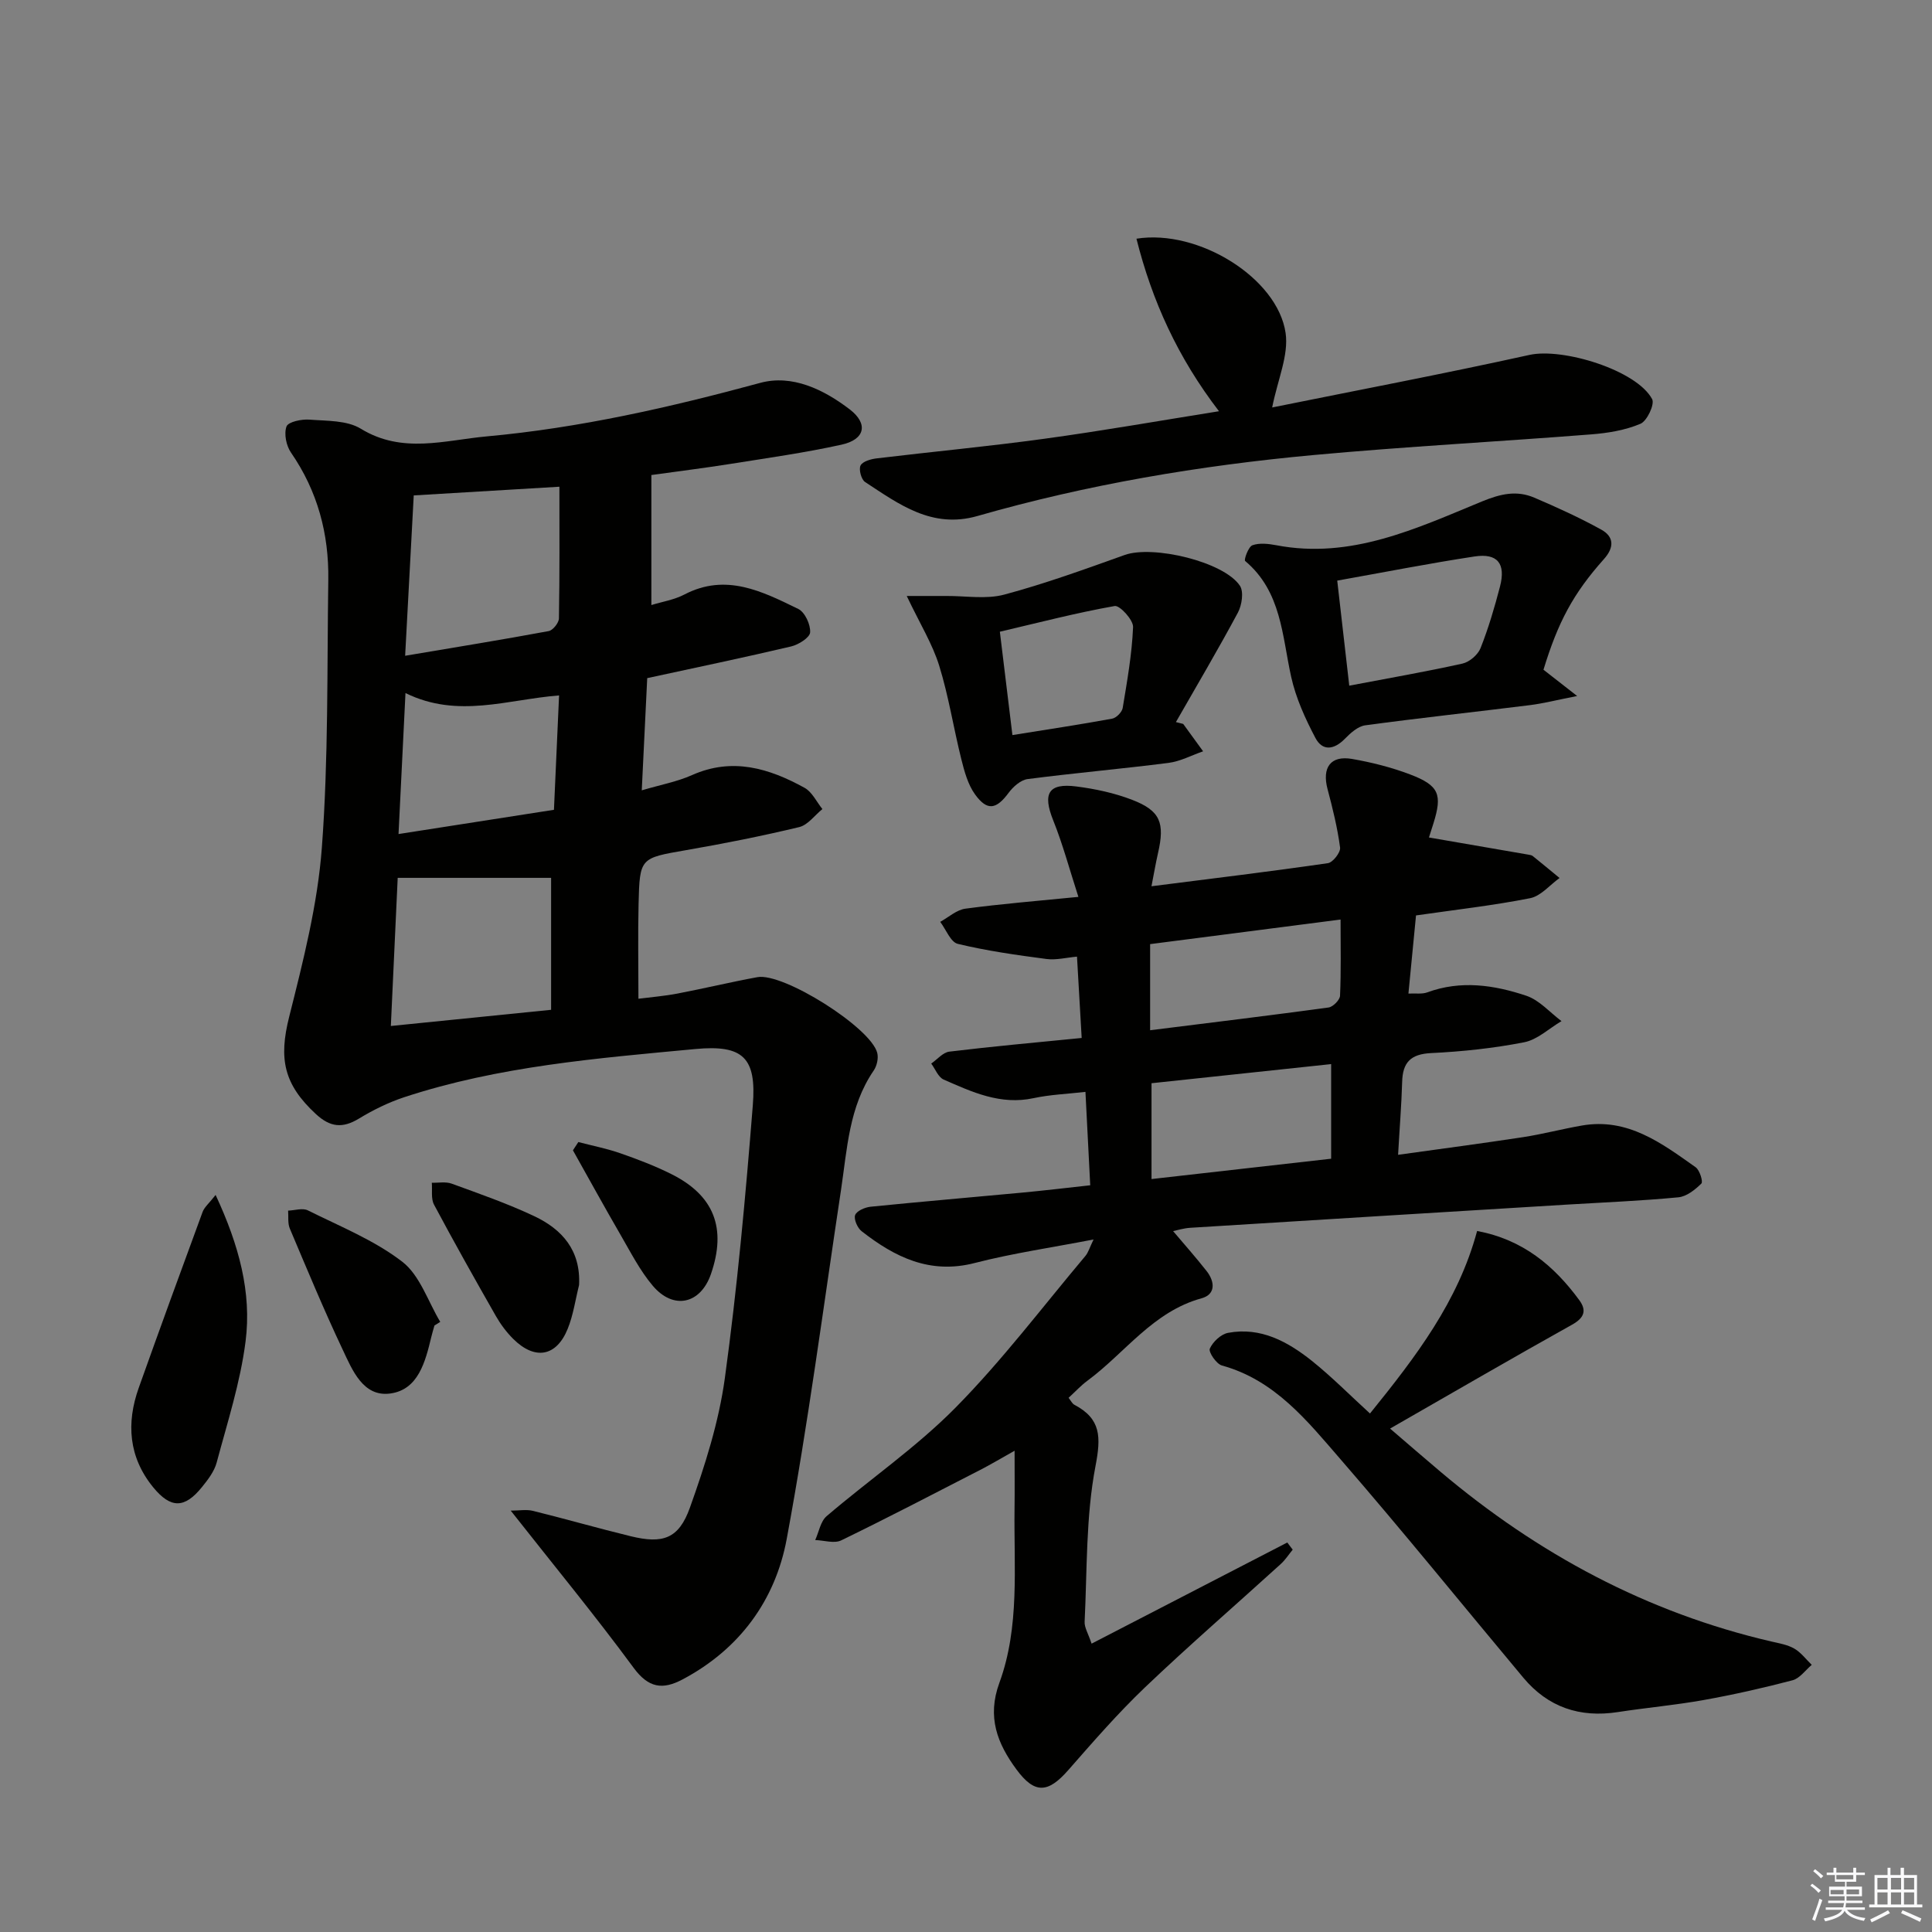
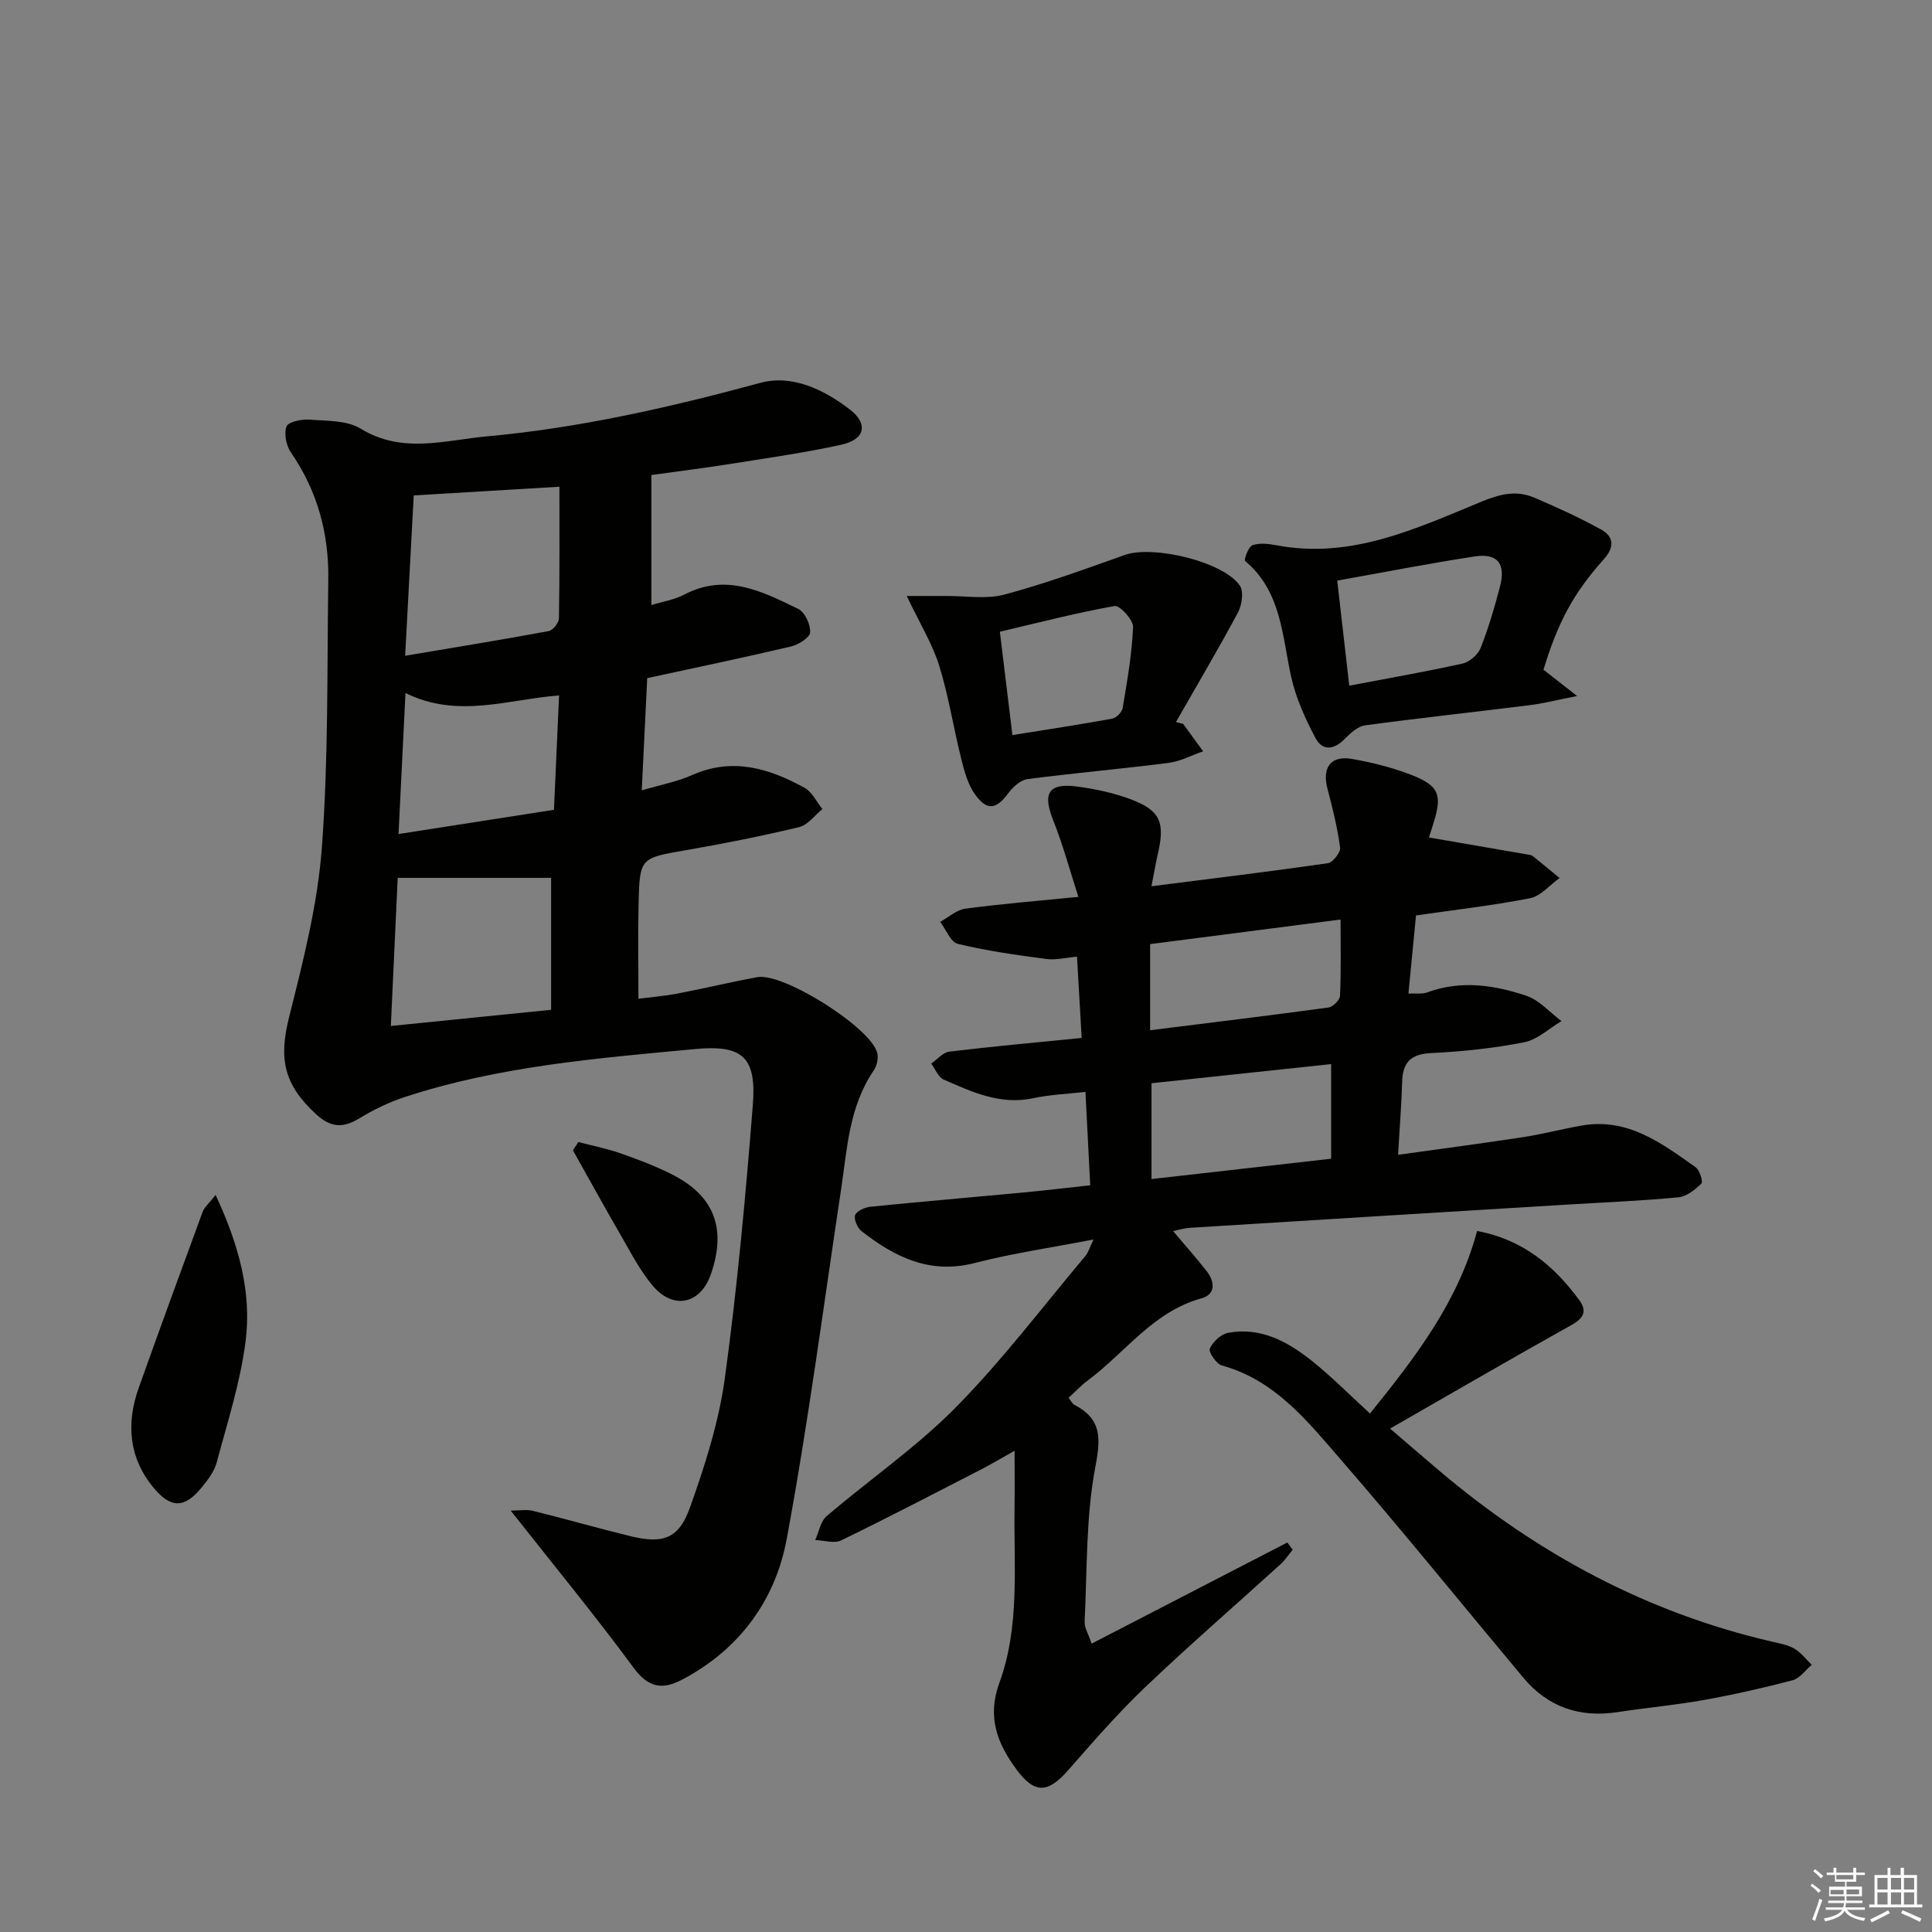
<svg xmlns="http://www.w3.org/2000/svg" enable-background="new 0 0 400 400" viewBox="0 0 400 400">
  <rect x="0" y="0" width="400" height="400" fill="#808080" stroke="none" />
  <g fill="#010100">
    <path d="m105.74 312.76c1.74 0 3.25-.29 4.61.05 6.76 1.67 13.46 3.6 20.23 5.25 6.65 1.62 9.95.55 12.26-5.92 3.11-8.7 5.98-17.69 7.23-26.79 2.57-18.75 4.29-37.63 5.79-56.5.79-9.85-1.98-12.59-11.89-11.66-20.3 1.91-40.71 3.54-60.27 9.97-3.27 1.08-6.45 2.65-9.4 4.44-3.38 2.05-5.93 1.79-8.88-.93-6.71-6.19-7.73-11.49-5.55-20.15 2.9-11.54 5.89-23.26 6.77-35.06 1.37-18.4 1.06-36.93 1.33-55.41.14-9.53-2.22-18.37-7.72-26.34-.99-1.43-1.49-3.9-.93-5.42.35-.95 3.12-1.54 4.74-1.41 3.61.28 7.77.12 10.64 1.88 8.6 5.27 17.37 2.38 26.07 1.59 19.24-1.75 37.99-6.02 56.63-11.08 6.6-1.79 13.12 1.35 18.53 5.49 3.88 2.97 3.18 6.23-1.68 7.3-7.6 1.68-15.34 2.76-23.04 3.99-5.22.83-10.47 1.48-16.35 2.3v26.92c2.23-.69 4.72-1.08 6.83-2.18 8.61-4.5 16.14-.64 23.59 2.99 1.37.67 2.55 3.23 2.45 4.84-.06 1.08-2.4 2.56-3.94 2.92-9.67 2.28-19.4 4.31-29.79 6.56-.36 7.38-.72 14.78-1.13 23.23 3.96-1.17 7.34-1.79 10.39-3.15 8.37-3.73 15.97-1.42 23.32 2.63 1.56.86 2.48 2.9 3.69 4.4-1.59 1.28-3.01 3.3-4.8 3.73-7.74 1.86-15.56 3.41-23.4 4.77-9.52 1.66-9.63 1.53-9.86 11.15-.15 6.31-.03 12.63-.03 19.62 2.67-.34 5.39-.56 8.06-1.07 5.54-1.06 11.02-2.38 16.57-3.4 5.35-.99 23.46 10.42 24.81 15.67.29 1.11-.07 2.71-.74 3.68-5.12 7.49-5.48 16.22-6.76 24.73-3.64 24.1-6.79 48.29-11.24 72.24-2.35 12.66-9.75 22.83-21.59 29.09-4.1 2.17-7.02 1.77-10.1-2.41-7.94-10.79-16.48-21.16-25.45-32.55zm-21.86-176.99c10.49-1.77 20.13-3.33 29.72-5.11.87-.16 2.11-1.71 2.12-2.63.16-9.22.1-18.45.1-27.26-9.96.59-19.82 1.18-30.16 1.8-.57 10.49-1.14 21.22-1.78 33.2zm30.22 45.98c-10.51 0-20.93 0-31.76 0-.43 9.32-.91 19.5-1.42 30.67 11.52-1.16 22.13-2.24 33.18-3.35 0-9.64 0-18.71 0-27.32zm-30.15-38.26c-.49 10-.95 19.28-1.44 29.19 11.18-1.75 21.6-3.37 32.18-5.02.36-8.04.7-15.59 1.06-23.68-10.68.83-20.96 4.84-31.8-.49z" />
    <path d="m289.46 239.09c8.89-1.24 17.39-2.36 25.85-3.65 4.09-.63 8.11-1.7 12.2-2.41 9.49-1.66 16.51 3.65 23.56 8.64.84.6 1.57 3 1.18 3.37-1.3 1.28-3.06 2.69-4.76 2.85-7.61.73-15.26 1.04-22.89 1.5-26.05 1.59-52.1 3.18-78.14 4.81-1.42.09-2.82.53-3.58.69 2.3 2.72 4.7 5.42 6.93 8.26 1.72 2.19 1.94 4.83-1.05 5.65-10.07 2.77-15.82 11.3-23.63 17.07-1.33.98-2.46 2.22-3.89 3.53.45.56.73 1.2 1.21 1.45 5.51 2.91 5.52 6.64 4.36 12.69-2.01 10.5-1.72 21.45-2.25 32.23-.06 1.2.75 2.44 1.44 4.53 13.76-7.11 27.14-14.03 40.52-20.94.37.49.75.99 1.12 1.48-.82 1-1.53 2.12-2.48 2.98-9.36 8.51-18.94 16.8-28.09 25.52-5.64 5.38-10.78 11.31-15.93 17.18-4.16 4.73-6.92 4.95-10.69-.17-3.93-5.33-6.15-10.82-3.54-17.94 4.25-11.6 2.98-23.94 3.14-36.04.05-3.64.01-7.28.01-12.01-2.94 1.65-4.98 2.87-7.1 3.96-9.57 4.92-19.12 9.9-28.8 14.6-1.44.7-3.57-.01-5.38-.07.77-1.68 1.1-3.87 2.37-4.95 8.85-7.57 18.57-14.24 26.71-22.49 9.65-9.78 18-20.85 26.87-31.39.59-.71.85-1.69 1.68-3.4-8.72 1.69-16.77 2.85-24.6 4.87-9.29 2.4-16.56-1.22-23.43-6.59-.86-.67-1.65-2.49-1.33-3.34.34-.87 2.03-1.6 3.2-1.72 10.41-1.05 20.84-1.93 31.25-2.91 4.6-.43 9.19-.98 14.22-1.53-.33-6.43-.64-12.5-.99-19.34-3.71.43-7.29.56-10.74 1.3-6.84 1.48-12.72-1.26-18.62-3.85-1.13-.5-1.73-2.18-2.57-3.31 1.25-.86 2.42-2.31 3.75-2.47 8.89-1.08 17.81-1.88 27.4-2.83-.32-5.62-.62-10.87-.97-16.84-2.22.2-4.32.75-6.31.49-6.16-.81-12.33-1.68-18.36-3.13-1.5-.36-2.45-2.98-3.65-4.56 1.73-.95 3.39-2.49 5.22-2.73 7.38-.99 14.81-1.59 23.39-2.44-1.84-5.69-3.23-10.9-5.22-15.86-2.21-5.52-1.02-7.75 4.8-7 3.91.5 7.89 1.35 11.56 2.77 5.83 2.25 6.79 4.75 5.34 11.04-.47 2.06-.82 4.14-1.35 6.85 12.59-1.6 24.58-3.05 36.53-4.78 1.03-.15 2.65-2.24 2.52-3.23-.54-4.07-1.53-8.1-2.59-12.08-1.19-4.48.61-7.04 5.07-6.27 4.07.71 8.15 1.74 12 3.2 6.04 2.3 6.73 4.14 4.83 10.2-.4 1.26-.8 2.52-.91 2.86 6.89 1.19 13.72 2.37 20.55 3.55.33.06.71.1.95.3 1.86 1.49 3.69 3.02 5.54 4.54-2.02 1.45-3.87 3.74-6.09 4.18-7.62 1.51-15.38 2.38-23.63 3.57-.5 5.18-1.01 10.41-1.57 16.18 1.47-.08 2.8.15 3.9-.25 6.95-2.56 13.85-1.53 20.51.7 2.71.91 4.87 3.45 7.28 5.25-2.56 1.51-4.97 3.84-7.72 4.38-6.34 1.24-12.83 1.93-19.28 2.24-4.26.21-5.89 1.95-5.99 6-.14 4.75-.53 9.52-.84 15.06zm-51.05 5.02c12.89-1.46 24.98-2.83 37.19-4.21 0-6.77 0-13.12 0-19.59-12.72 1.35-25.04 2.66-37.19 3.96zm-.29-30.81c12.71-1.59 24.84-3.06 36.95-4.71.92-.13 2.33-1.56 2.37-2.43.23-5.09.11-10.19.11-15.78-13.7 1.77-26.74 3.45-39.43 5.09z" />
    <path d="m283.64 292.65c9.49-11.74 18.26-23.18 22.18-37.79 9.47 1.78 15.91 7.18 21.14 14.3 1.57 2.13 1.09 3.66-1.46 5.09-12.43 6.94-24.74 14.09-37.7 21.52 3.73 3.2 7.07 6.1 10.45 8.95 20.13 16.99 42.73 29.16 68.51 35.14 1.61.37 3.34.66 4.74 1.47 1.38.8 2.41 2.21 3.6 3.36-1.31 1.1-2.47 2.79-3.96 3.19-6.09 1.6-12.25 2.99-18.45 4.1-5.87 1.05-11.84 1.58-17.74 2.49-7.87 1.21-14.45-1-19.57-7.13-12.58-15.04-24.91-30.3-37.76-45.12-6.91-7.97-13.62-16.48-24.64-19.51-1.15-.32-2.81-2.78-2.5-3.49.62-1.41 2.31-3 3.79-3.27 6.75-1.26 12.34 1.82 17.35 5.81 4.13 3.31 7.88 7.11 12.02 10.89z" />
-     <path d="m252.38 85.14c-8.54-11.12-13.85-22.83-17.09-35.72 12.83-2.04 29.23 8.15 30.88 19.52.67 4.61-1.64 9.65-2.78 15.42 17.35-3.51 35.37-6.93 53.28-10.88 6.89-1.52 22.19 3.15 25.39 9.16.56 1.06-1.05 4.52-2.42 5.1-3.14 1.33-6.71 1.92-10.15 2.19-19.21 1.51-38.46 2.52-57.64 4.29-23.5 2.17-46.75 6.09-69.47 12.61-9.41 2.7-16.25-2.43-23.28-7.04-.79-.52-1.34-2.62-.93-3.42.44-.85 2.14-1.33 3.35-1.47 11.54-1.39 23.11-2.47 34.62-4.05 11.96-1.63 23.86-3.73 36.24-5.71z" />
    <path d="m319.56 138.66c1.84 1.43 3.73 2.91 6.97 5.44-4.24.83-6.98 1.54-9.77 1.89-11.36 1.42-22.75 2.64-34.1 4.18-1.51.2-3.05 1.59-4.21 2.78-2.24 2.29-4.64 2.62-6.11-.17-2.11-4-4.05-8.27-5.02-12.66-1.89-8.54-2-17.65-9.53-23.98-.28-.23.67-2.95 1.51-3.25 1.46-.53 3.31-.31 4.92-.01 15.47 2.97 29.01-3.46 42.58-9.05 3.87-1.59 7.2-2.36 10.87-.79 4.7 2.01 9.38 4.14 13.85 6.61 2.63 1.45 2.75 3.65.56 6.1-6.38 7.15-9.51 13.05-12.52 22.91zm-42.7-18.45c.87 7.64 1.67 14.6 2.49 21.75 8.23-1.57 15.87-2.89 23.43-4.57 1.45-.32 3.2-1.82 3.75-3.2 1.64-4.14 2.91-8.45 4.03-12.76 1.23-4.74-.51-6.94-5.26-6.22-9.29 1.41-18.52 3.23-28.44 5z" />
    <path d="m187.73 123.39c2.97 0 5.58.01 8.18 0 4.01-.03 8.24.72 12-.28 8.45-2.26 16.7-5.26 24.95-8.21 5.83-2.08 20.51 1.37 23.85 6.37.83 1.25.41 4.02-.42 5.57-4.1 7.65-8.52 15.12-12.83 22.66.5.13 1.01.25 1.51.38 1.37 1.89 2.74 3.78 4.12 5.67-2.39.83-4.72 2.09-7.17 2.4-9.71 1.24-19.47 2.09-29.17 3.35-1.43.19-3 1.59-3.93 2.85-2.54 3.43-4.42 3.82-6.95.32-1.48-2.05-2.21-4.77-2.84-7.29-1.61-6.43-2.62-13.04-4.58-19.36-1.39-4.49-3.95-8.61-6.72-14.43zm21.88 28.8c7.29-1.17 13.99-2.18 20.66-3.4.86-.16 2.02-1.35 2.17-2.2.92-5.56 1.92-11.16 2.15-16.77.06-1.47-2.76-4.54-3.81-4.35-7.92 1.4-15.73 3.44-23.77 5.32.87 7.2 1.69 13.92 2.6 21.4z" />
-     <path d="m44.64 247.4c4.82 10.36 7.5 20.17 6.2 30.34-1.08 8.47-3.76 16.76-5.98 25.06-.49 1.84-1.81 3.56-3.05 5.09-3.58 4.43-6.45 4.49-10.1.03-5.07-6.21-5.6-13.26-2.98-20.6 4.33-12.16 8.76-24.29 13.22-36.41.36-.97 1.3-1.74 2.69-3.51z" />
-     <path d="m89.95 274.43c-.22.8-.47 1.59-.66 2.4-1.23 5.11-2.69 10.89-8.48 11.68-5.63.77-7.86-4.84-9.87-9.1-3.9-8.24-7.39-16.67-10.94-25.06-.46-1.09-.25-2.46-.35-3.7 1.38-.05 3.01-.6 4.1-.05 6.65 3.32 13.74 6.16 19.54 10.63 3.65 2.82 5.31 8.21 7.86 12.45-.41.25-.81.5-1.2.75z" />
-     <path d="m119.89 266.06c-.76 3.02-1.19 6.18-2.35 9.05-2.34 5.78-6.79 6.55-11.27 2.11-1.4-1.39-2.62-3.03-3.6-4.74-4.36-7.64-8.67-15.31-12.81-23.07-.66-1.24-.33-3.01-.46-4.54 1.38.05 2.88-.26 4.11.19 5.75 2.1 11.56 4.12 17.09 6.73 5.77 2.72 9.66 7.07 9.29 14.27z" />
+     <path d="m44.64 247.4c4.82 10.36 7.5 20.17 6.2 30.34-1.08 8.47-3.76 16.76-5.98 25.06-.49 1.84-1.81 3.56-3.05 5.09-3.58 4.43-6.45 4.49-10.1.03-5.07-6.21-5.6-13.26-2.98-20.6 4.33-12.16 8.76-24.29 13.22-36.41.36-.97 1.3-1.74 2.69-3.51" />
    <path d="m119.74 236.45c2.91.76 5.89 1.34 8.72 2.33 3.58 1.25 7.16 2.61 10.55 4.31 8.85 4.42 11.45 11.2 8.19 20.67-2.15 6.24-7.77 7.53-12.08 2.41-2.63-3.12-4.54-6.88-6.61-10.45-3.37-5.81-6.6-11.7-9.89-17.56.37-.58.75-1.15 1.12-1.71z" />
  </g>
  <path d="m374.8 390.4.4-.4c.7.5 1.3 1 1.8 1.4l-.5.5c-.5-.6-1.1-1.1-1.7-1.5zm1 7.3-.6-.3c.5-1.4 1.1-2.8 1.5-4.3.2.1.4.2.6.3-.5 1.3-1 2.8-1.5 4.3zm-.4-10.3.4-.4c.4.3 1 .8 1.7 1.4l-.5.5c-.4-.5-1-1-1.6-1.5zm2.5.3h1.7v-1h.6v1h3.5v-1h.6v1h1.8v.5h-1.8v1.4h-2v1h3.2v2h-3.2v.9h3.3v.5h-3.4c0 .3-.1.6-.1.9h4v.5h-3.7c.7.9 1.9 1.5 3.8 1.7-.1.2-.2.4-.3.6-2.1-.4-3.5-1.1-4-2.1-.4 1-1.8 1.7-4 2.2-.1-.2-.2-.4-.3-.6 2.1-.4 3.4-1 3.8-1.8h-3.4v-.5h3.6c.1-.3.1-.6.2-.9h-3.3v-.5h3.4c0-.3 0-.6 0-.9h-3.2v-2h3.3v-1h-2.1v-1.4h-1.7v-.5zm1.1 3.5v1h2.7c0-.3 0-.4 0-.4 0-.1 0-.2 0-.2 0-.1 0-.2 0-.3h-2.7zm1.2-3v.9h3.5v-.9zm4.7 3h-2.6v.6.4h2.6z" fill="#fafafb" />
  <path d="m393.6 386.7h.6v1.5h2.7v6.1h1.1v.6h-11v-.6h1.1v-6.1h2.7v-1.5h.6v1.5h2.1v-1.5zm-2.7 8.8.4.6c-1.2.6-2.5 1.3-3.8 1.9-.1-.2-.2-.4-.3-.6 1.2-.6 2.5-1.2 3.7-1.9zm-2.2-6.7v2.4h2.1v-2.4zm0 3v2.5h2.1v-2.5zm2.8-3v2.4h2.1v-2.4zm0 3v2.5h2.1v-2.5zm6 6.1c-1.4-.7-2.7-1.3-3.9-1.8l.3-.6c1.5.6 2.7 1.2 3.9 1.7zm-1.2-9.1h-2.1v2.4h2.1zm-2.1 3v2.5h2.1v-2.5z" fill="#fafafb" />
</svg>